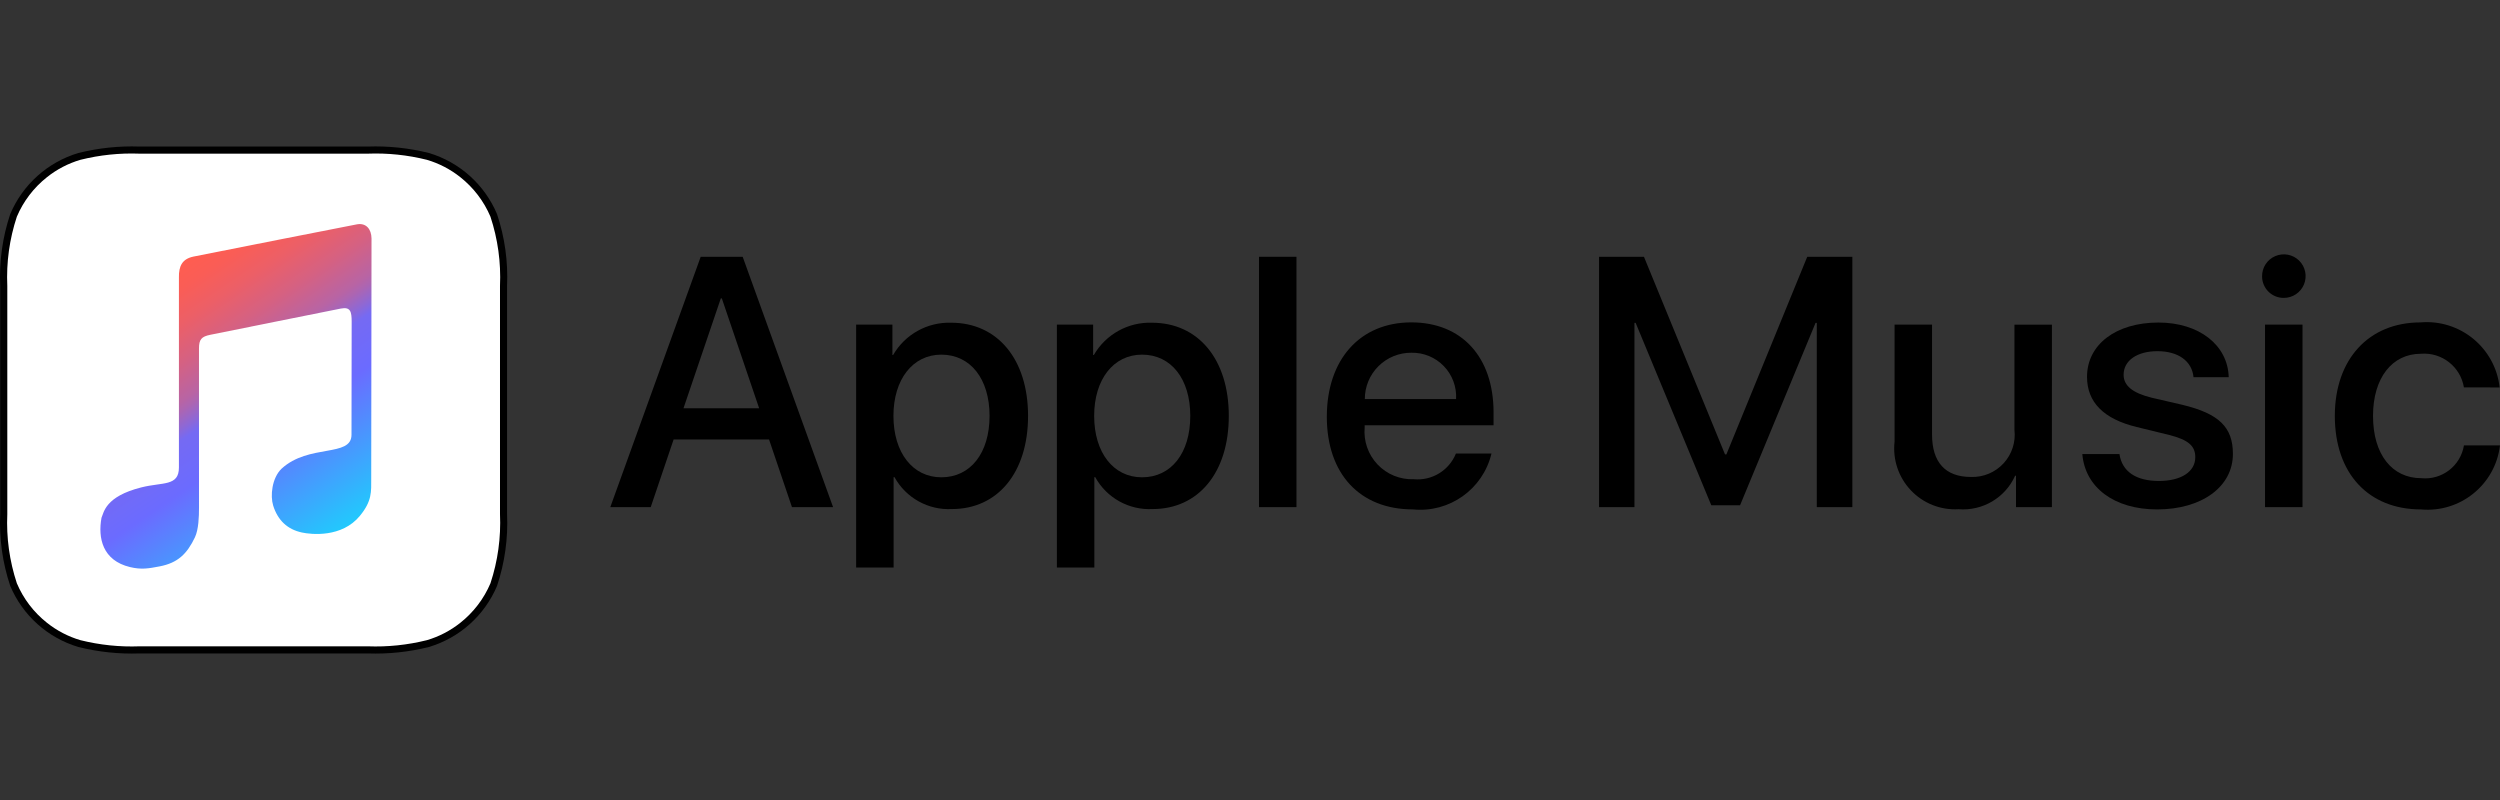
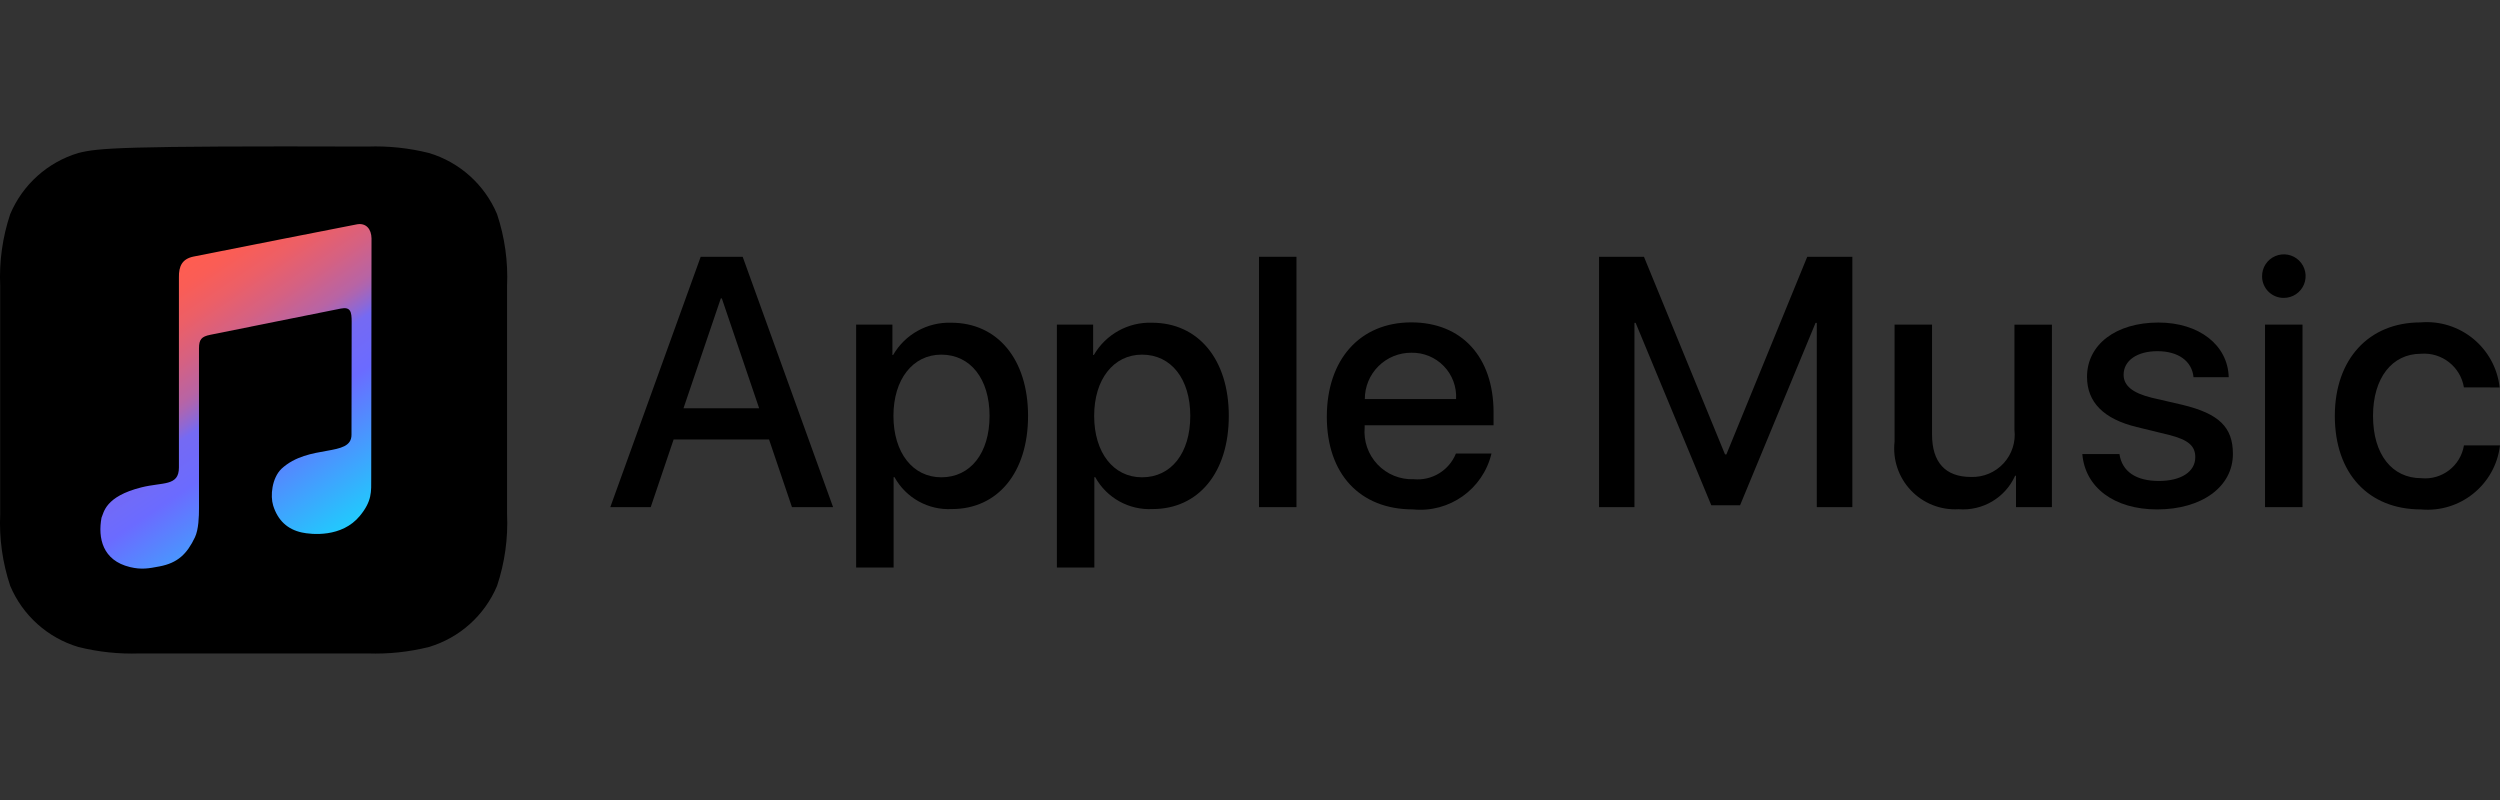
<svg xmlns="http://www.w3.org/2000/svg" version="1.1" x="0px" y="0px" viewBox="0 0 125 40" enable-background="new 0 0 125 40" xml:space="preserve">
  <rect x="0" y="0" width="125" height="40" fill="#333333" stroke="none" />
  <g id="bg" display="none">
    <rect display="inline" fill="#FFFFFF" width="125" height="40" />
  </g>
  <g id="icons">
    <g>
      <g id="Artboard-Copy-3_1_">
        <g id="US-UK_Apple_Music_lockup_RGB_blk_1_">
          <g id="Group-2_1_">
-             <path id="_Compound_Path__1_" d="M18.385,7.328H6.98C5.949,7.291,4.918,7.4,3.917,7.65C2.383,8.109,1.134,9.23,0.511,10.705       c-0.386,1.157-0.556,2.374-0.501,3.592v11.405c-0.055,1.218,0.115,2.436,0.501,3.592c0.622,1.475,1.871,2.596,3.405,3.055       c1.001,0.25,2.032,0.359,3.063,0.323h11.405c1.031,0.036,2.062-0.072,3.063-0.323c1.534-0.459,2.783-1.579,3.405-3.055       c0.386-1.157,0.556-2.374,0.501-3.592V14.297c0.055-1.218-0.115-2.436-0.501-3.592c-0.622-1.475-1.871-2.596-3.405-3.055       C20.447,7.4,19.416,7.291,18.385,7.328z" />
-             <path id="_Path__1_" fill="#FFFFFF" d="M18.385,7.683c0.997-0.038,1.994,0.066,2.962,0.308       c0.607,0.179,1.173,0.474,1.669,0.868c0.66,0.522,1.179,1.201,1.507,1.976c0.368,1.115,0.53,2.289,0.477,3.462v11.405       c0.053,1.173-0.108,2.347-0.477,3.462c-0.328,0.775-0.847,1.454-1.507,1.976c-0.495,0.394-1.062,0.689-1.669,0.868       c-0.968,0.242-1.965,0.346-2.962,0.308H6.98c-0.997,0.038-1.994-0.066-2.962-0.308c-0.607-0.179-1.173-0.474-1.669-0.868       c-0.66-0.522-1.179-1.201-1.507-1.976c-0.368-1.115-0.53-2.289-0.477-3.462V14.297c-0.053-1.173,0.108-2.347,0.477-3.462       C1.17,10.06,1.689,9.381,2.349,8.859C2.844,8.465,3.411,8.17,4.018,7.991C4.986,7.749,5.983,7.645,6.98,7.683L18.385,7.683" />
+             <path id="_Compound_Path__1_" d="M18.385,7.328C5.949,7.291,4.918,7.4,3.917,7.65C2.383,8.109,1.134,9.23,0.511,10.705       c-0.386,1.157-0.556,2.374-0.501,3.592v11.405c-0.055,1.218,0.115,2.436,0.501,3.592c0.622,1.475,1.871,2.596,3.405,3.055       c1.001,0.25,2.032,0.359,3.063,0.323h11.405c1.031,0.036,2.062-0.072,3.063-0.323c1.534-0.459,2.783-1.579,3.405-3.055       c0.386-1.157,0.556-2.374,0.501-3.592V14.297c0.055-1.218-0.115-2.436-0.501-3.592c-0.622-1.475-1.871-2.596-3.405-3.055       C20.447,7.4,19.416,7.291,18.385,7.328z" />
            <g id="_Group_2_1_" transform="translate(5, 4)">
              <g id="_Clip_Group__1_">
                <linearGradient id="SVGID_41_" gradientUnits="userSpaceOnUse" x1="11.758" y1="580.745" x2="3.042" y2="567.823" gradientTransform="matrix(1 0 0 1 0 -558)">
                  <stop offset="0" style="stop-color:#22C9FD" />
                  <stop offset="0.049" style="stop-color:#2ABEFD" />
                  <stop offset="0.389" style="stop-color:#6B6BFF" />
                  <stop offset="0.527" style="stop-color:#756AF3" />
                  <stop offset="0.559" style="stop-color:#8D68D6" />
                  <stop offset="0.606" style="stop-color:#AC65B2" />
                  <stop offset="0.63" style="stop-color:#B864A4" />
                  <stop offset="0.733" style="stop-color:#D56182" />
                  <stop offset="0.838" style="stop-color:#EC5F67" />
                  <stop offset="0.93" style="stop-color:#FA5D56" />
                  <stop offset="1" style="stop-color:#FF5D50" />
                </linearGradient>
                <path fill="url(#SVGID_41_)" d="M13.576,7.919c-0.008-0.462-0.267-0.78-0.719-0.704c0,0-7.33,1.436-8.184,1.614         C4.119,8.945,3.934,9.292,3.946,9.874c-0.002,0.049,0,9.499,0,9.499c0,0.952-0.807,0.726-1.879,0.996         c-1.821,0.458-1.873,1.263-1.992,1.517c-0.186,1.015,0.051,2.138,1.427,2.468c0.565,0.135,0.918,0.073,1.479-0.035         c0.907-0.174,1.366-0.619,1.764-1.451c0.187-0.391,0.205-1.045,0.205-1.474c-0.001-2.702-0.001-5.271-0.001-7.973         c0-0.451,0.125-0.593,0.569-0.682c2.171-0.43,4.354-0.884,6.524-1.311c0.488-0.097,0.541,0.165,0.541,0.659         c0.001,2.023-0.008,5.332-0.008,5.651c0,1.14-2.135,0.438-3.503,1.702c-0.48,0.47-0.564,1.354-0.414,1.837         c0.231,0.736,0.708,1.191,1.436,1.348c0.465,0.101,1.996,0.269,2.9-0.832c0.611-0.745,0.567-1.197,0.567-1.877L13.576,7.919z         " />
              </g>
            </g>
          </g>
          <g id="_Group_4_1_" transform="translate(26, 5)">
            <g id="_Group_6_1_">
              <g id="_Group_7_1_">
                <path id="_Compound_Path_10_1_" d="M12.452,16.973H7.681l-1.145,3.383H4.515l4.52-12.517h2.099l4.52,12.517h-2.056         L12.452,16.973z M8.175,15.412h3.782l-1.865-5.491H10.04L8.175,15.412z" />
                <path id="_Compound_Path_11_1_" d="M25.403,15.794c0,2.837-1.518,4.659-3.808,4.659c-1.184,0.062-2.299-0.558-2.871-1.596         h-0.043v4.519h-1.874V11.231h1.813v1.519h0.035c0.597-1.033,1.714-1.653,2.906-1.614         C23.877,11.136,25.403,12.966,25.403,15.794z M23.478,15.794c0-1.847-0.954-3.062-2.412-3.062         c-1.431,0-2.394,1.24-2.394,3.062c0,1.839,0.963,3.071,2.394,3.071C22.523,18.865,23.478,17.659,23.478,15.794L23.478,15.794         z" />
                <path id="_Compound_Path_12_1_" d="M35.44,15.794c0,2.837-1.518,4.659-3.808,4.659c-1.184,0.062-2.299-0.558-2.871-1.596         h-0.043v4.519h-1.874V11.231h1.813v1.519h0.035c0.597-1.033,1.714-1.653,2.906-1.614         C33.913,11.136,35.44,12.966,35.44,15.794z M33.514,15.794c0-1.847-0.954-3.062-2.412-3.062c-1.431,0-2.394,1.24-2.394,3.062         c0,1.839,0.963,3.071,2.394,3.071C32.56,18.865,33.514,17.659,33.514,15.794L33.514,15.794z" />
                <polygon id="_Compound_Path_13_1_" points="36.95,7.839 38.823,7.839 38.823,20.357 36.95,20.357        " />
                <path id="_Compound_Path_14_1_" d="M48.574,17.677c-0.426,1.784-2.105,2.977-3.93,2.793c-2.654,0-4.303-1.779-4.303-4.632         c0-2.863,1.657-4.719,4.225-4.719c2.524,0,4.112,1.735,4.112,4.502v0.642h-6.445v0.113c-0.06,0.679,0.174,1.352,0.644,1.847         s1.129,0.764,1.811,0.738c0.909,0.085,1.766-0.437,2.108-1.284H48.574z M42.241,14.953h4.563         c0.034-0.611-0.188-1.208-0.613-1.647c-0.425-0.44-1.014-0.682-1.625-0.669c-0.616-0.004-1.209,0.239-1.645,0.674         C42.484,13.745,42.24,14.336,42.241,14.953z" />
                <polygon id="_Compound_Path_15_1_" points="64.839,20.357 64.839,11.144 64.778,11.144 61.004,20.262 59.564,20.262          55.782,11.144 55.722,11.144 55.722,20.357 53.952,20.357 53.952,7.839 56.198,7.839 60.25,17.719 60.32,17.719          64.362,7.839 66.618,7.839 66.618,20.357        " />
                <path id="_Compound_Path_16_1_" d="M76.595,20.357H74.8v-1.57h-0.044c-0.494,1.1-1.626,1.77-2.828,1.674         c-0.895,0.052-1.767-0.293-2.384-0.944s-0.916-1.54-0.816-2.43v-5.856h1.874v5.492c0,1.388,0.659,2.125,1.951,2.125         c0.615,0.02,1.209-0.229,1.626-0.682c0.417-0.453,0.615-1.066,0.543-1.677v-5.257h1.874L76.595,20.357z" />
                <path id="_Compound_Path_17_1_" d="M81.923,11.127c2.021,0,3.47,1.12,3.513,2.733h-1.76         c-0.079-0.807-0.763-1.301-1.804-1.301c-1.016,0-1.692,0.468-1.692,1.18c0,0.546,0.451,0.91,1.397,1.145l1.535,0.355         c1.839,0.443,2.533,1.12,2.533,2.456c0,1.648-1.561,2.776-3.79,2.776c-2.151,0-3.601-1.102-3.739-2.768h1.856         c0.131,0.877,0.833,1.345,1.97,1.345c1.118,0,1.822-0.46,1.822-1.189c0-0.563-0.347-0.867-1.301-1.11l-1.631-0.399         c-1.648-0.399-2.481-1.24-2.481-2.506C78.349,12.229,79.797,11.127,81.923,11.127z" />
                <path id="_Compound_Path_18_1_" d="M87.104,8.828c-0.009-0.443,0.251-0.847,0.658-1.022c0.407-0.175,0.879-0.087,1.194,0.224         c0.316,0.311,0.412,0.781,0.243,1.191C89.03,9.63,88.63,9.897,88.188,9.895C87.594,9.899,87.11,9.422,87.104,8.828z          M87.251,11.231h1.874v9.126h-1.874V11.231z" />
                <path id="_Compound_Path_19_1_" d="M97.196,14.371c-0.17-1.035-1.106-1.767-2.151-1.683c-1.44,0-2.394,1.206-2.394,3.106         c0,1.943,0.962,3.115,2.412,3.115c1.033,0.103,1.968-0.616,2.134-1.64H99c-0.233,1.963-1.988,3.382-3.956,3.202         c-2.602,0-4.303-1.779-4.303-4.676c0-2.836,1.7-4.675,4.285-4.675c1.982-0.168,3.737,1.275,3.956,3.252L97.196,14.371z" />
              </g>
            </g>
          </g>
        </g>
      </g>
    </g>
  </g>
</svg>